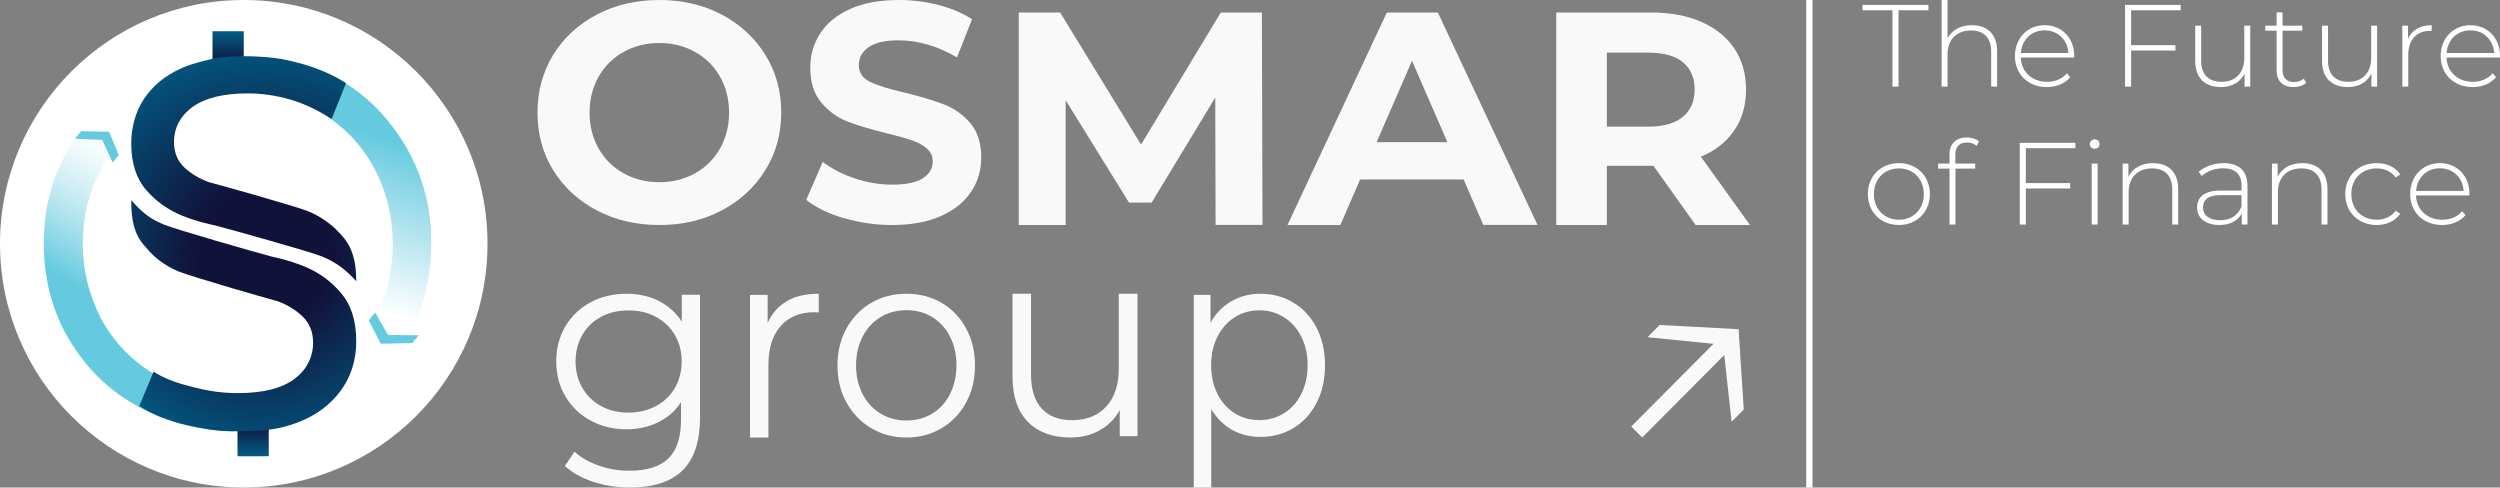
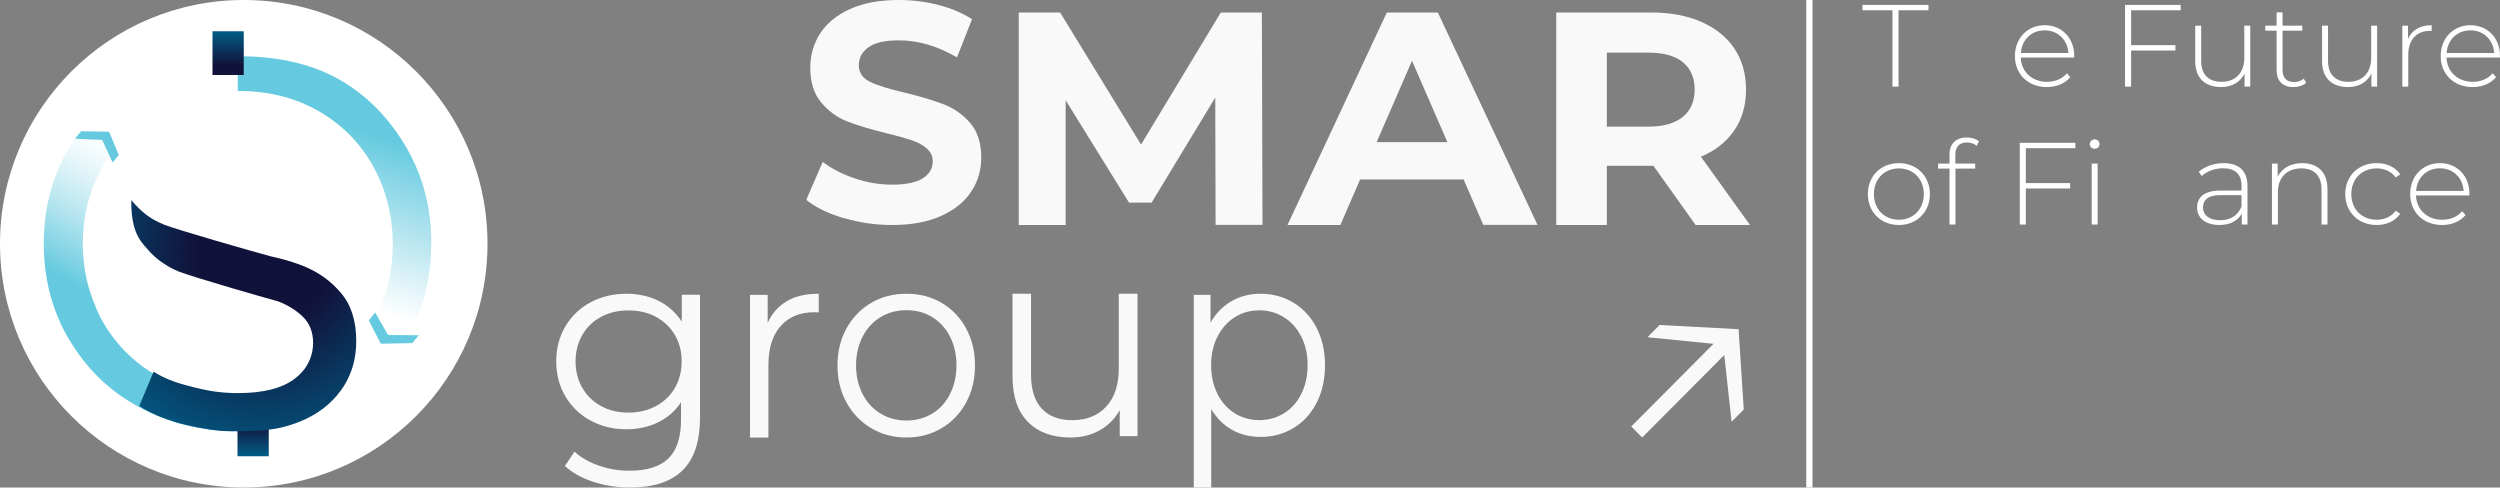
<svg xmlns="http://www.w3.org/2000/svg" width="1600" height="312" viewBox="0 0 1600 312" fill="none">
  <rect x="0" y="0" width="1600" height="312" fill="#808080" stroke="none" />
-   <path d="M381.963 134.665C370.082 128.419 360.802 119.84 354.053 108.927C347.304 98.013 344 85.659 344 72C344 58.341 347.374 46.055 354.053 35.073C360.802 24.16 370.082 15.581 381.963 9.335C393.844 3.089 407.201 0 421.965 0C436.728 0 450.086 3.089 461.896 9.335C473.707 15.581 482.987 24.16 489.806 35.073C496.626 45.987 500 58.341 500 72C500 85.659 496.626 97.945 489.806 108.927C482.987 119.84 473.707 128.419 461.896 134.665C450.086 140.911 436.799 144 421.965 144C407.131 144 393.844 140.911 381.963 134.665ZM444.813 110.917C451.632 107.142 456.905 101.857 460.772 95.131C464.638 88.335 466.607 80.648 466.607 72.069C466.607 63.489 464.638 55.733 460.772 49.007C456.905 42.212 451.562 36.995 444.813 33.22C437.994 29.445 430.401 27.523 421.965 27.523C413.529 27.523 405.936 29.445 399.117 33.22C392.297 36.995 387.025 42.28 383.158 49.007C379.292 55.802 377.323 63.489 377.323 72.069C377.323 80.648 379.292 88.404 383.158 95.131C387.025 101.926 392.368 107.142 399.117 110.917C405.936 114.692 413.529 116.614 421.965 116.614C430.401 116.614 437.994 114.692 444.813 110.917Z" fill="#F9F9FA" />
  <path d="M539.953 139.605C530 136.652 522.038 132.738 516 127.931L526.55 103.622C532.322 108.017 539.156 111.519 547.118 114.197C555.081 116.876 563.043 118.18 570.938 118.18C579.763 118.18 586.332 116.807 590.578 114.129C594.825 111.382 596.948 107.811 596.948 103.279C596.948 99.983 595.687 97.236 593.166 95.039C590.645 92.841 587.46 91.124 583.545 89.751C579.63 88.446 574.322 86.936 567.687 85.356C557.403 82.815 549.043 80.343 542.474 77.803C535.905 75.262 530.332 71.21 525.621 65.648C520.91 60.086 518.588 52.669 518.588 43.331C518.588 35.227 520.711 27.88 524.957 21.356C529.204 14.764 535.573 9.614 544.066 5.768C552.559 1.923 562.976 0 575.318 0C583.877 0 592.303 1.03 600.531 3.159C608.758 5.288 615.924 8.309 622.095 12.292L612.474 36.738C600.066 29.459 587.592 25.82 575.185 25.82C566.493 25.82 560.057 27.262 555.877 30.215C551.697 33.167 549.64 37.013 549.64 41.751C549.64 46.489 552.028 50.06 556.872 52.395C561.649 54.73 569.014 56.996 578.9 59.262C589.185 61.803 597.545 64.275 604.114 66.815C610.682 69.356 616.256 73.339 620.967 78.764C625.611 84.189 628 91.537 628 100.876C628 108.841 625.877 116.12 621.564 122.644C617.251 129.236 610.815 134.386 602.256 138.232C593.697 142.077 583.213 144 570.938 144C560.322 144 550.038 142.489 540.085 139.536L539.953 139.605Z" fill="#F9F9FA" />
  <path d="M777.974 144L777.769 62.427L737.029 129.656H722.562L682.026 64.169V144H652V8H678.478L730.273 92.522L781.318 8H807.591L808 143.933H777.974V144Z" fill="#F9F9FA" />
  <path d="M936.738 114.843H870.488L857.829 144H824L887.578 8H920.211L984 143.933H949.327L936.668 114.776L936.738 114.843ZM926.33 90.981L903.683 38.9L881.037 90.981H926.259H926.33Z" fill="#F9F9FA" />
  <path d="M1085.2 144L1058.21 106.129H1028.38V144H996V8H1056.62C1069.05 8 1079.82 10.011 1088.93 14.033C1098.04 18.054 1105.09 23.752 1110.06 31.125C1114.96 38.498 1117.45 47.279 1117.45 57.333C1117.45 67.387 1114.96 76.168 1109.92 83.474C1104.95 90.78 1097.84 96.41 1088.59 100.298L1120 144H1085.2ZM1076.99 39.771C1071.95 35.683 1064.49 33.672 1054.76 33.672H1028.38V81.061H1054.76C1064.49 81.061 1071.88 78.983 1076.99 74.827C1082.03 70.671 1084.58 64.84 1084.58 57.333C1084.58 49.825 1082.03 43.86 1076.99 39.771Z" fill="#F9F9FA" />
  <path d="M448 188.772V267.298C448 282.456 444.278 293.754 436.834 301.053C429.389 308.351 418.223 312 403.264 312C394.977 312 387.111 310.807 379.667 308.351C372.223 305.895 366.183 302.526 361.548 298.246L367.658 289.053C371.942 292.912 377.209 295.93 383.389 298.035C389.569 300.211 396.031 301.263 402.843 301.263C414.15 301.263 422.507 298.596 427.844 293.333C433.182 288.07 435.85 279.86 435.85 268.772V257.404C432.128 263.088 427.212 267.368 421.102 270.316C415.063 273.263 408.321 274.737 400.947 274.737C392.519 274.737 384.934 272.912 378.052 269.193C371.169 265.544 365.832 260.351 361.899 253.754C357.966 247.158 356 239.649 356 231.228C356 222.807 357.966 215.368 361.899 208.772C365.832 202.175 371.169 197.123 377.982 193.474C384.794 189.825 392.449 188 400.947 188C408.531 188 415.414 189.544 421.524 192.561C427.634 195.649 432.55 200.07 436.342 205.825V188.632H447.93L448 188.772ZM419.768 259.93C424.965 257.123 429.038 253.263 431.918 248.281C434.797 243.298 436.272 237.614 436.272 231.298C436.272 224.982 434.797 219.298 431.918 214.386C429.038 209.474 424.965 205.614 419.838 202.807C414.641 200 408.812 198.667 402.211 198.667C395.609 198.667 389.921 200 384.794 202.737C379.597 205.474 375.594 209.333 372.714 214.316C369.835 219.298 368.36 224.982 368.36 231.298C368.36 237.614 369.835 243.298 372.714 248.281C375.594 253.263 379.597 257.123 384.794 259.93C389.921 262.737 395.75 264.07 402.211 264.07C408.672 264.07 414.501 262.667 419.768 259.93Z" fill="#F9F9FA" />
  <path d="M503.645 192.657C509.128 189.505 515.913 188 524 188V199.966L521.19 199.822C512.006 199.822 504.81 202.76 499.601 208.707C494.392 214.583 491.788 222.894 491.788 233.498V280H480V188.717H491.308V206.629C494.05 200.467 498.231 195.882 503.645 192.729V192.657Z" fill="#F9F9FA" />
  <path d="M557.576 274.032C550.859 270.054 545.635 264.584 541.767 257.622C537.9 250.659 536 242.703 536 233.893C536 225.084 537.9 217.127 541.767 210.165C545.635 203.203 550.859 197.733 557.576 193.825C564.225 189.918 571.756 188 580.102 188C588.447 188 595.911 189.918 602.628 193.825C609.277 197.733 614.569 203.203 618.301 210.165C622.1 217.198 624 225.084 624 233.893C624 242.703 622.1 250.659 618.301 257.622C614.501 264.655 609.277 270.125 602.628 274.032C595.911 278.011 588.447 280 580.102 280C571.756 280 564.293 278.011 557.576 274.032ZM596.589 264.726C601.474 261.813 605.274 257.622 607.988 252.222C610.702 246.823 612.126 240.714 612.126 233.822C612.126 226.931 610.769 220.822 607.988 215.422C605.274 210.023 601.406 205.903 596.589 202.919C591.772 199.935 586.208 198.514 580.102 198.514C573.995 198.514 568.432 200.006 563.614 202.919C558.729 205.832 554.93 210.023 552.08 215.422C549.298 220.822 547.874 226.931 547.874 233.822C547.874 240.714 549.298 246.823 552.08 252.222C554.862 257.622 558.729 261.742 563.614 264.726C568.5 267.639 573.995 269.131 580.102 269.131C586.208 269.131 591.772 267.639 596.589 264.726Z" fill="#F9F9FA" />
  <path d="M728 188V279.142H716.63V262.473C713.53 268.053 709.258 272.345 703.745 275.421C698.301 278.498 692.031 280 685.071 280C673.633 280 664.537 276.709 657.922 270.056C651.307 263.403 648 253.673 648 240.868V188H659.852V239.652C659.852 249.238 662.126 256.535 666.674 261.471C671.221 266.407 677.767 268.911 686.174 268.911C695.407 268.911 702.711 265.978 708.017 260.184C713.392 254.317 716.01 246.233 716.01 235.86V188H727.862H728Z" fill="#F9F9FA" />
  <path d="M827.845 193.726C834.152 197.544 839.093 202.917 842.669 209.916C846.245 216.914 848 224.832 848 233.74C848 242.648 846.245 250.778 842.669 257.706C839.093 264.705 834.217 270.078 827.91 273.895C821.669 277.713 814.582 279.621 806.715 279.621C800.019 279.621 793.907 278.137 788.511 275.097C783.115 272.057 778.694 267.674 775.183 261.806V312H764V188.707H774.728V206.522C778.108 200.584 782.529 195.989 788.056 192.807C793.582 189.626 799.759 188 806.715 188C814.452 188 821.539 189.909 827.845 193.726ZM821.734 264.493C826.48 261.594 830.186 257.423 832.851 252.05C835.517 246.677 836.882 240.597 836.882 233.74C836.882 226.883 835.517 220.803 832.851 215.501C830.186 210.198 826.48 206.027 821.734 203.058C816.988 200.089 811.786 198.604 806 198.604C800.214 198.604 794.817 200.089 790.201 203.058C785.52 206.027 781.879 210.198 779.149 215.501C776.483 220.803 775.118 226.883 775.118 233.74C775.118 240.597 776.483 246.677 779.149 252.05C781.814 257.423 785.52 261.523 790.201 264.493C794.882 267.391 800.149 268.876 806 268.876C811.851 268.876 817.053 267.391 821.734 264.493Z" fill="#F9F9FA" />
  <path d="M1108.22 269.926L1103.52 227.233L1051.01 280L1044 272.955L1096.65 220.047L1054.38 215.82L1062.16 208L1112.7 210.677L1116 262.106L1108.22 269.926Z" fill="#F9F9FA" />
  <path d="M156 312C242.156 312 312 242.156 312 156C312 69.844 242.156 0 156 0C69.844 0 0 69.844 0 156C0 242.156 69.844 312 156 312Z" fill="white" />
  <path d="M275.709 145.957C274.98 136.062 273.232 126.535 270.317 117.526C270.317 117.526 270.317 117.526 270.317 117.452C270.317 117.452 270.317 117.452 270.317 117.378C267.767 109.477 264.343 101.723 260.118 94.486C249.481 76.172 235.128 60.96 216.623 50.621C198.118 40.283 176.261 36 153.166 36C153.02 36 152 36 152 36V58.228C152 58.228 153.093 58.228 153.166 58.228C171.525 58.228 188.646 62.437 203.436 70.855C218.298 79.274 230.101 90.942 238.552 105.932C242.341 112.578 245.255 119.668 247.368 127.052C249.918 136.062 251.375 145.957 251.375 156C251.375 156.148 251.375 156.295 251.375 156.517C251.302 174.757 247.076 191.298 238.771 206.068C230.32 220.985 218.736 232.726 203.873 241.145C189.011 249.563 171.525 253.772 153.166 253.772C153.02 253.772 152 253.772 152 253.772V276C152 276 153.093 276 153.166 276C176.188 276 197.462 270.831 215.967 260.492C234.472 250.154 249.262 235.828 259.899 217.514C270.536 199.2 276 178.671 276 156C276 152.603 276 149.354 275.709 146.031V145.957Z" fill="url(#paint0_linear_439_2)" />
  <path d="M101.709 70.866C117.022 62.519 134.661 58.308 152 58.234V36C128.131 36 107.864 41.245 88.649 51.66C69.358 62.076 55.172 76.406 44.288 94.652C33.404 112.824 28 133.285 28 156.037C28 163.793 28.675 171.328 29.952 178.567C31.603 188.17 34.455 197.33 38.358 205.972H38.283C40.01 209.887 42.036 213.655 44.288 217.348C55.097 235.52 69.358 249.85 88.649 260.34C107.864 270.755 128.131 275.926 152 276V253.765C134.586 253.765 117.022 249.481 101.709 241.134C86.322 232.713 74.613 221.042 65.831 206.046C64.029 202.944 62.603 199.767 61.177 196.517H61.327C57.424 187.727 54.947 178.419 53.746 168.595C53.295 164.458 52.995 160.321 52.995 155.963C52.995 137.57 57.424 120.875 66.206 105.88C74.988 90.959 86.247 79.213 101.634 70.792L101.709 70.866Z" fill="url(#paint1_linear_439_2)" />
  <path d="M240.151 200L248.075 213.976L248.755 214.398L268 214.578L263.849 219.578L243.698 220L236 205L240.151 200Z" fill="#65CADF" />
  <path d="M72.038 103.941L65.592 89.959L65.055 89.546L48 88.779L51.895 84L69.823 84.295L76 99.221L72.106 104L72.038 103.941Z" fill="#65CADF" />
  <path d="M156 20H136V48H156V20Z" fill="url(#paint2_linear_439_2)" />
  <path d="M172 264H152V292H172V264Z" fill="url(#paint3_linear_439_2)" />
-   <path d="M206.01 164.132C214.909 167.675 221.528 172.767 228 180C228 179.705 228 179.852 228 180C228 167.601 225.647 158.523 219.248 151.29C216.159 147.821 213.218 144.795 209.54 142.138C205.569 139.26 201.45 136.898 196.817 135.053C192.919 133.503 178.21 129.148 163.134 124.794C151.955 121.62 140.703 118.446 133.495 116.528C127.391 114.24 122.243 111.14 118.051 107.228C113.565 103.021 111.359 97.56 111.359 90.843C111.359 83.684 113.859 77.558 118.639 72.466C119.963 71.064 121.508 69.735 123.199 68.48C131.068 62.724 142.983 59.771 158.795 59.771C167.694 59.771 176.813 61.1 186.153 63.831C195.42 66.561 204.025 70.842 212.262 76.082L221.455 53.203C213.144 47.889 203.142 43.534 191.963 40.508C182.77 38.073 176.592 36.67 163.06 36.154C149.528 35.637 141.512 36.523 137.54 37.334C133.569 38.146 122.831 40.582 116.36 43.534C105.181 48.553 97.385 55.269 91.869 63.683C91.722 63.831 92.016 63.535 91.869 63.683C86.574 71.949 84 81.692 84 91.95C84 104.423 87.236 114.387 93.708 121.768C100.106 129.148 107.902 134.536 116.874 138.152C126.729 142.138 137.393 144.204 137.393 144.204C149.087 147.23 198.582 161.106 206.157 164.132H206.01Z" fill="url(#paint4_radial_439_2)" />
  <path d="M104.784 143.667C95.802 140.004 90.458 135.577 84 128.022C84 128.175 84 128.251 84 128.022C84 127.946 84 128.098 84 128.022C84 140.767 85.707 149.391 92.165 156.946C95.282 160.533 97.955 163.662 101.592 166.409C105.6 169.386 109.608 171.828 114.285 173.736C118.219 175.338 132.99 179.841 148.206 184.344C159.489 187.625 170.771 190.907 178.045 192.891C184.206 195.257 189.402 198.462 193.633 202.507C198.161 206.857 200.388 212.505 200.388 219.449C200.388 226.394 197.864 233.186 192.965 238.452C191.629 239.902 190.07 241.276 188.363 242.573C180.421 248.526 168.396 251.579 152.437 251.579C143.456 251.579 135.216 250.663 124.899 248.068C115.398 245.702 106.565 243.26 98.326 237.842L89.122 259.821C97.955 265.774 110.276 269.895 118.887 271.879C128.388 274.092 138.334 276 147.984 276C157.633 276 166.911 275.695 173.74 274.779C180.569 273.863 188.734 271.421 195.266 268.368C206.548 263.179 214.565 255.7 220.132 247C219.983 247.152 220.28 246.847 220.132 247C225.476 238.452 228 228.913 228 218.305C228 205.407 224.734 195.104 218.202 187.473C211.744 179.841 203.876 174.27 194.821 170.53C184.874 166.409 174.111 164.272 174.111 164.272C162.309 161.143 112.355 146.796 104.709 143.667H104.784Z" fill="url(#paint5_radial_439_2)" />
  <path d="M1211.17 55.424V6.573H1192V3.137H1234.22V6.573H1215.05V55.424H1211.17Z" fill="white" />
-   <path d="M1262.02 16.134C1271.68 16.134 1278.15 21.736 1278.15 32.642V55.424H1274.35V32.941C1274.35 24.127 1269.55 19.496 1261.49 19.496C1252.13 19.496 1246.43 25.397 1246.43 34.659V55.424H1242.62V0H1246.43V24.575C1249.17 19.271 1254.64 16.134 1262.02 16.134Z" fill="white" />
  <path d="M1327.51 35.779C1327.51 36.078 1327.43 36.452 1327.43 36.825H1293.28C1293.66 46.087 1300.58 52.362 1310.09 52.362C1315.11 52.362 1319.75 50.569 1322.79 46.909L1325 49.374C1321.5 53.557 1316.02 55.723 1310.01 55.723C1297.99 55.723 1289.55 47.507 1289.55 35.929C1289.55 24.351 1297.69 16.134 1308.57 16.134C1319.44 16.134 1327.51 24.201 1327.51 35.779ZM1308.57 19.421C1300.12 19.421 1293.96 25.397 1293.35 33.912H1323.78C1323.25 25.471 1317.01 19.421 1308.57 19.421Z" fill="white" />
  <path d="M1395.63 6.573H1363.91V28.907H1392.28V32.343H1363.91V55.424H1360.03V3.137H1395.63V6.573Z" fill="white" />
  <path d="M1436.35 16.433H1440.16V55.424H1436.51V47.058C1433.92 52.511 1428.52 55.723 1421.52 55.723C1411.4 55.723 1404.94 50.121 1404.94 39.215V16.433H1408.74V38.916C1408.74 47.731 1413.53 52.362 1421.82 52.362C1430.8 52.362 1436.35 46.461 1436.35 37.199V16.433Z" fill="white" />
  <path d="M1474.38 50.345L1475.98 52.959C1474 54.827 1470.81 55.723 1467.84 55.723C1460.84 55.723 1457.04 51.69 1457.04 45.116V19.645H1449.74V16.433H1457.04V7.918H1460.84V16.433H1473.47V19.645H1460.84V44.743C1460.84 49.747 1463.35 52.511 1468.22 52.511C1470.58 52.511 1472.79 51.764 1474.38 50.345Z" fill="white" />
  <path d="M1517.55 16.433H1521.35V55.424H1517.7V47.058C1515.12 52.511 1509.72 55.723 1502.72 55.723C1492.6 55.723 1486.13 50.121 1486.13 39.215V16.433H1489.94V38.916C1489.94 47.731 1494.73 52.362 1503.02 52.362C1512 52.362 1517.55 46.461 1517.55 37.199V16.433Z" fill="white" />
  <path d="M1541.13 24.948C1543.56 19.271 1548.81 16.134 1556.27 16.134V19.794C1555.96 19.794 1555.66 19.72 1555.35 19.72C1546.53 19.72 1541.28 25.471 1541.28 35.107V55.424H1537.48V16.433H1541.13V24.948Z" fill="white" />
  <path d="M1600 35.779C1600 36.078 1599.92 36.452 1599.92 36.825H1565.77C1566.15 46.087 1573.07 52.362 1582.58 52.362C1587.6 52.362 1592.24 50.569 1595.28 46.909L1597.49 49.374C1593.99 53.557 1588.51 55.723 1582.5 55.723C1570.48 55.723 1562.04 47.507 1562.04 35.929C1562.04 24.351 1570.18 16.134 1581.06 16.134C1591.94 16.134 1600 24.201 1600 35.779ZM1581.06 19.421C1572.61 19.421 1566.45 25.397 1565.84 33.912H1596.27C1595.74 25.471 1589.5 19.421 1581.06 19.421Z" fill="white" />
  <path d="M1215.28 144C1203.87 144 1195.42 135.783 1195.42 124.206C1195.42 112.628 1203.87 104.411 1215.28 104.411C1226.69 104.411 1235.13 112.628 1235.13 124.206C1235.13 135.783 1226.69 144 1215.28 144ZM1215.28 140.639C1224.41 140.639 1231.25 133.991 1231.25 124.206C1231.25 114.42 1224.41 107.773 1215.28 107.773C1206.15 107.773 1199.3 114.42 1199.3 124.206C1199.3 133.991 1206.15 140.639 1215.28 140.639Z" fill="white" />
  <path d="M1258.88 91.19C1253.93 91.19 1251.42 93.879 1251.42 99.033V104.71H1264.13V107.922H1251.5V143.701H1247.69V107.922H1240.39V104.71H1247.69V98.734C1247.69 92.236 1251.65 87.978 1258.72 87.978C1261.61 87.978 1264.66 88.8 1266.56 90.518L1265.04 93.356C1263.44 91.937 1261.23 91.19 1258.88 91.19Z" fill="white" />
  <path d="M1328.25 94.85H1296.53V117.184H1324.9V120.62H1296.53V143.701H1292.65V91.414H1328.25V94.85Z" fill="white" />
  <path d="M1340.58 95.224C1338.83 95.224 1337.46 93.879 1337.46 92.236C1337.46 90.593 1338.83 89.173 1340.58 89.173C1342.33 89.173 1343.7 90.518 1343.7 92.161C1343.7 93.879 1342.33 95.224 1340.58 95.224ZM1338.68 143.701V104.71H1342.48V143.701H1338.68Z" fill="white" />
-   <path d="M1377.91 104.411C1387.57 104.411 1394.04 110.013 1394.04 120.919V143.701H1390.24V121.218C1390.24 112.404 1385.44 107.773 1377.38 107.773C1368.02 107.773 1362.32 113.673 1362.32 122.936V143.701H1358.52V104.71H1362.17V113.151C1364.83 107.698 1370.38 104.411 1377.91 104.411Z" fill="white" />
  <path d="M1423.09 104.411C1432.9 104.411 1438.38 109.341 1438.38 118.977V143.701H1434.73V136.755C1432.22 141.236 1427.35 144 1420.43 144C1411.53 144 1406.12 139.518 1406.12 132.87C1406.12 126.969 1409.93 121.965 1420.96 121.965H1434.58V118.827C1434.58 111.582 1430.54 107.698 1422.78 107.698C1417.31 107.698 1412.36 109.715 1409.09 112.628L1407.19 109.939C1411.15 106.503 1416.93 104.411 1423.09 104.411ZM1420.96 140.937C1427.65 140.937 1432.29 137.8 1434.58 132.198V124.878H1421.04C1412.82 124.878 1409.93 128.239 1409.93 132.721C1409.93 137.8 1413.96 140.937 1420.96 140.937Z" fill="white" />
  <path d="M1473.45 104.411C1483.11 104.411 1489.58 110.013 1489.58 120.919V143.701H1485.77V121.218C1485.77 112.404 1480.98 107.773 1472.92 107.773C1463.56 107.773 1457.85 113.673 1457.85 122.936V143.701H1454.05V104.71H1457.7V113.151C1460.36 107.698 1465.92 104.411 1473.45 104.411Z" fill="white" />
  <path d="M1521.06 144C1509.42 144 1500.97 135.783 1500.97 124.206C1500.97 112.553 1509.42 104.411 1521.06 104.411C1527.37 104.411 1532.85 106.801 1536.12 111.582L1533.31 113.599C1530.41 109.64 1526 107.773 1521.06 107.773C1511.7 107.773 1504.85 114.346 1504.85 124.206C1504.85 134.065 1511.7 140.639 1521.06 140.639C1526 140.639 1530.41 138.771 1533.31 134.812L1536.12 136.829C1532.85 141.535 1527.37 144 1521.06 144Z" fill="white" />
  <path d="M1580.46 124.056C1580.46 124.355 1580.39 124.728 1580.39 125.102H1546.23C1546.61 134.364 1553.53 140.639 1563.04 140.639C1568.06 140.639 1572.7 138.846 1575.75 135.186L1577.95 137.651C1574.45 141.834 1568.98 144 1562.97 144C1550.95 144 1542.5 135.783 1542.5 124.206C1542.5 112.628 1550.64 104.411 1561.52 104.411C1572.4 104.411 1580.46 112.478 1580.46 124.056ZM1561.52 107.698C1553.08 107.698 1546.91 113.673 1546.31 122.189H1576.73C1576.2 113.748 1569.96 107.698 1561.52 107.698Z" fill="white" />
  <line x1="1158" y1="3.49691e-07" x2="1158" y2="312" stroke="white" stroke-width="4" />
  <defs>
    <linearGradient id="paint0_linear_439_2" x1="222.233" y1="80.455" x2="170.424" y2="236.743" gradientUnits="userSpaceOnUse">
      <stop stop-color="#65CADF" />
      <stop offset="0.16" stop-color="#8DD7E7" />
      <stop offset="0.5" stop-color="#DEF3F8" />
      <stop offset="0.65" stop-color="white" />
    </linearGradient>
    <linearGradient id="paint1_linear_439_2" x1="86.022" y1="205.086" x2="140.935" y2="112.931" gradientUnits="userSpaceOnUse">
      <stop stop-color="#65CADF" />
      <stop offset="0.16" stop-color="#8AD6E6" />
      <stop offset="0.39" stop-color="#BCE7F1" />
      <stop offset="0.6" stop-color="#E0F4F8" />
      <stop offset="0.76" stop-color="#F6FCFD" />
      <stop offset="0.87" stop-color="white" />
    </linearGradient>
    <linearGradient id="paint2_linear_439_2" x1="146.029" y1="41.867" x2="146.029" y2="20.807" gradientUnits="userSpaceOnUse">
      <stop stop-color="#11123A" />
      <stop offset="1" stop-color="#025A83" />
    </linearGradient>
    <linearGradient id="paint3_linear_439_2" x1="161.971" y1="270.697" x2="161.971" y2="291.193" gradientUnits="userSpaceOnUse">
      <stop stop-color="#11123A" />
      <stop offset="1" stop-color="#025A83" />
    </linearGradient>
    <radialGradient id="paint4_radial_439_2" cx="0" cy="0" r="1" gradientUnits="userSpaceOnUse" gradientTransform="translate(169.429 163.556) scale(163.445 164.025)">
      <stop offset="0.27" stop-color="#11123A" />
      <stop offset="0.86" stop-color="#025A83" />
    </radialGradient>
    <radialGradient id="paint5_radial_439_2" cx="0" cy="0" r="1" gradientUnits="userSpaceOnUse" gradientTransform="translate(169.494 160.838) scale(164.368 168.996)">
      <stop offset="0.27" stop-color="#11123A" />
      <stop offset="0.8" stop-color="#025A83" />
    </radialGradient>
  </defs>
</svg>